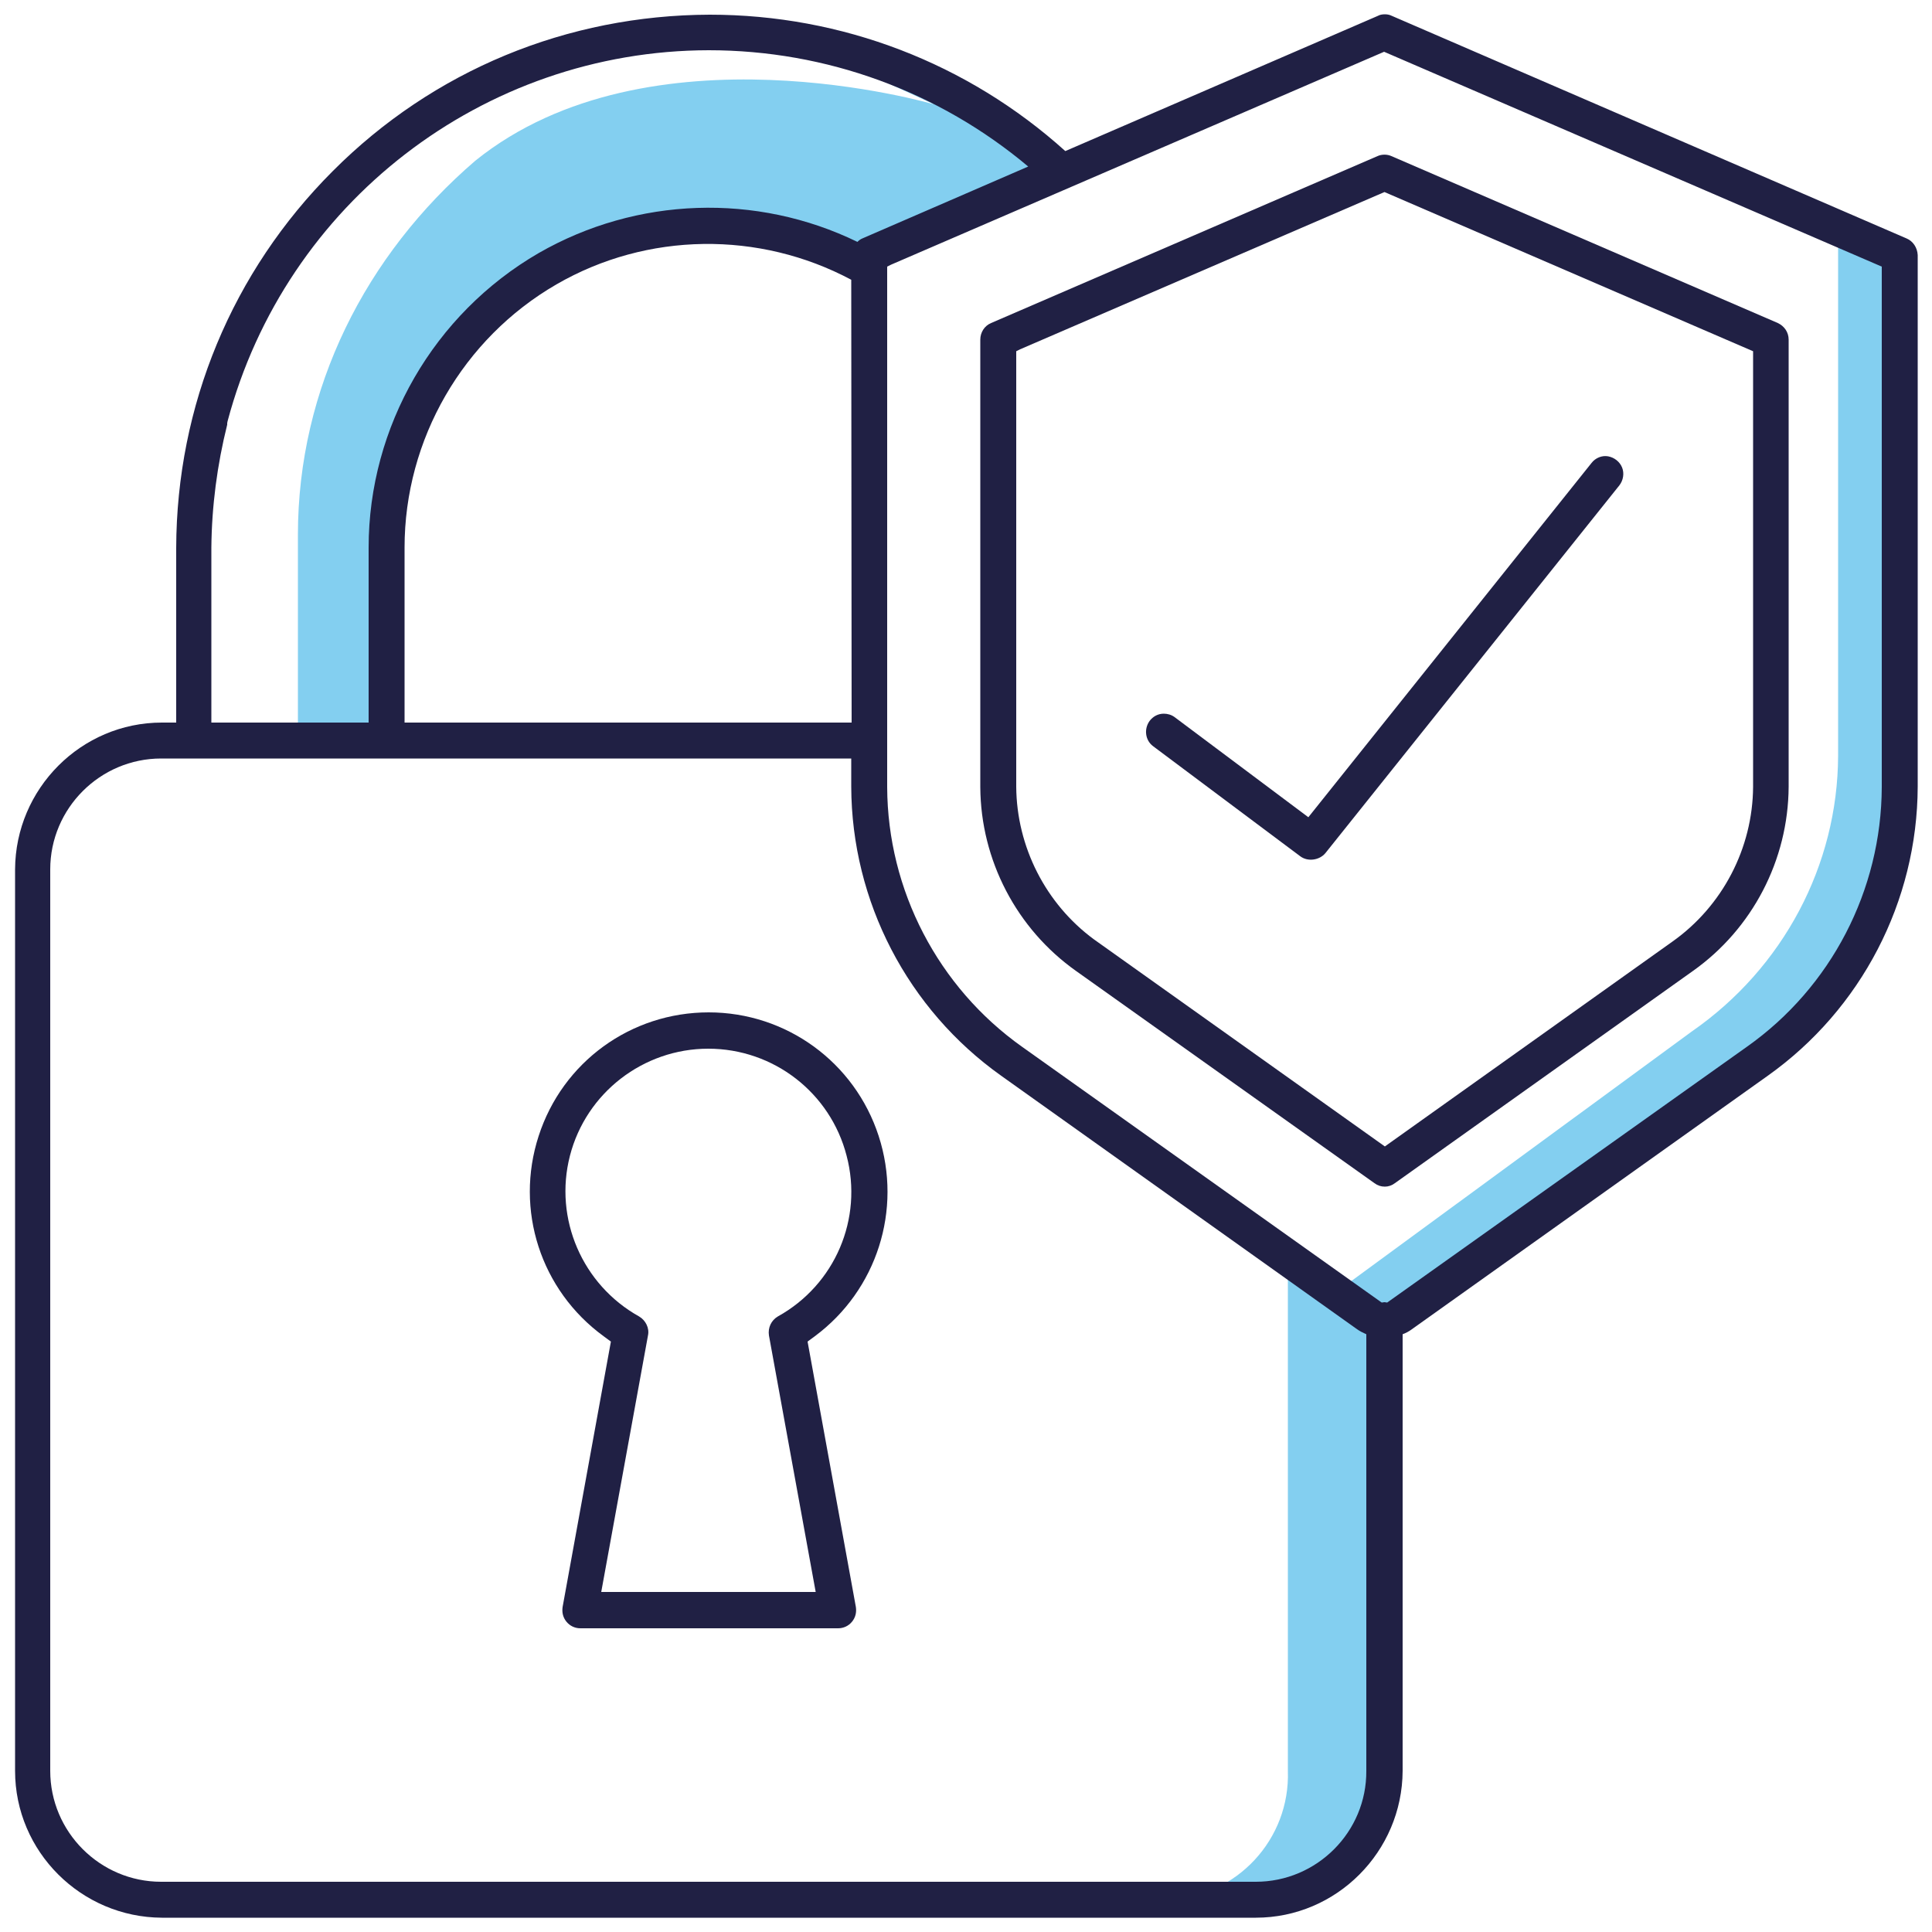
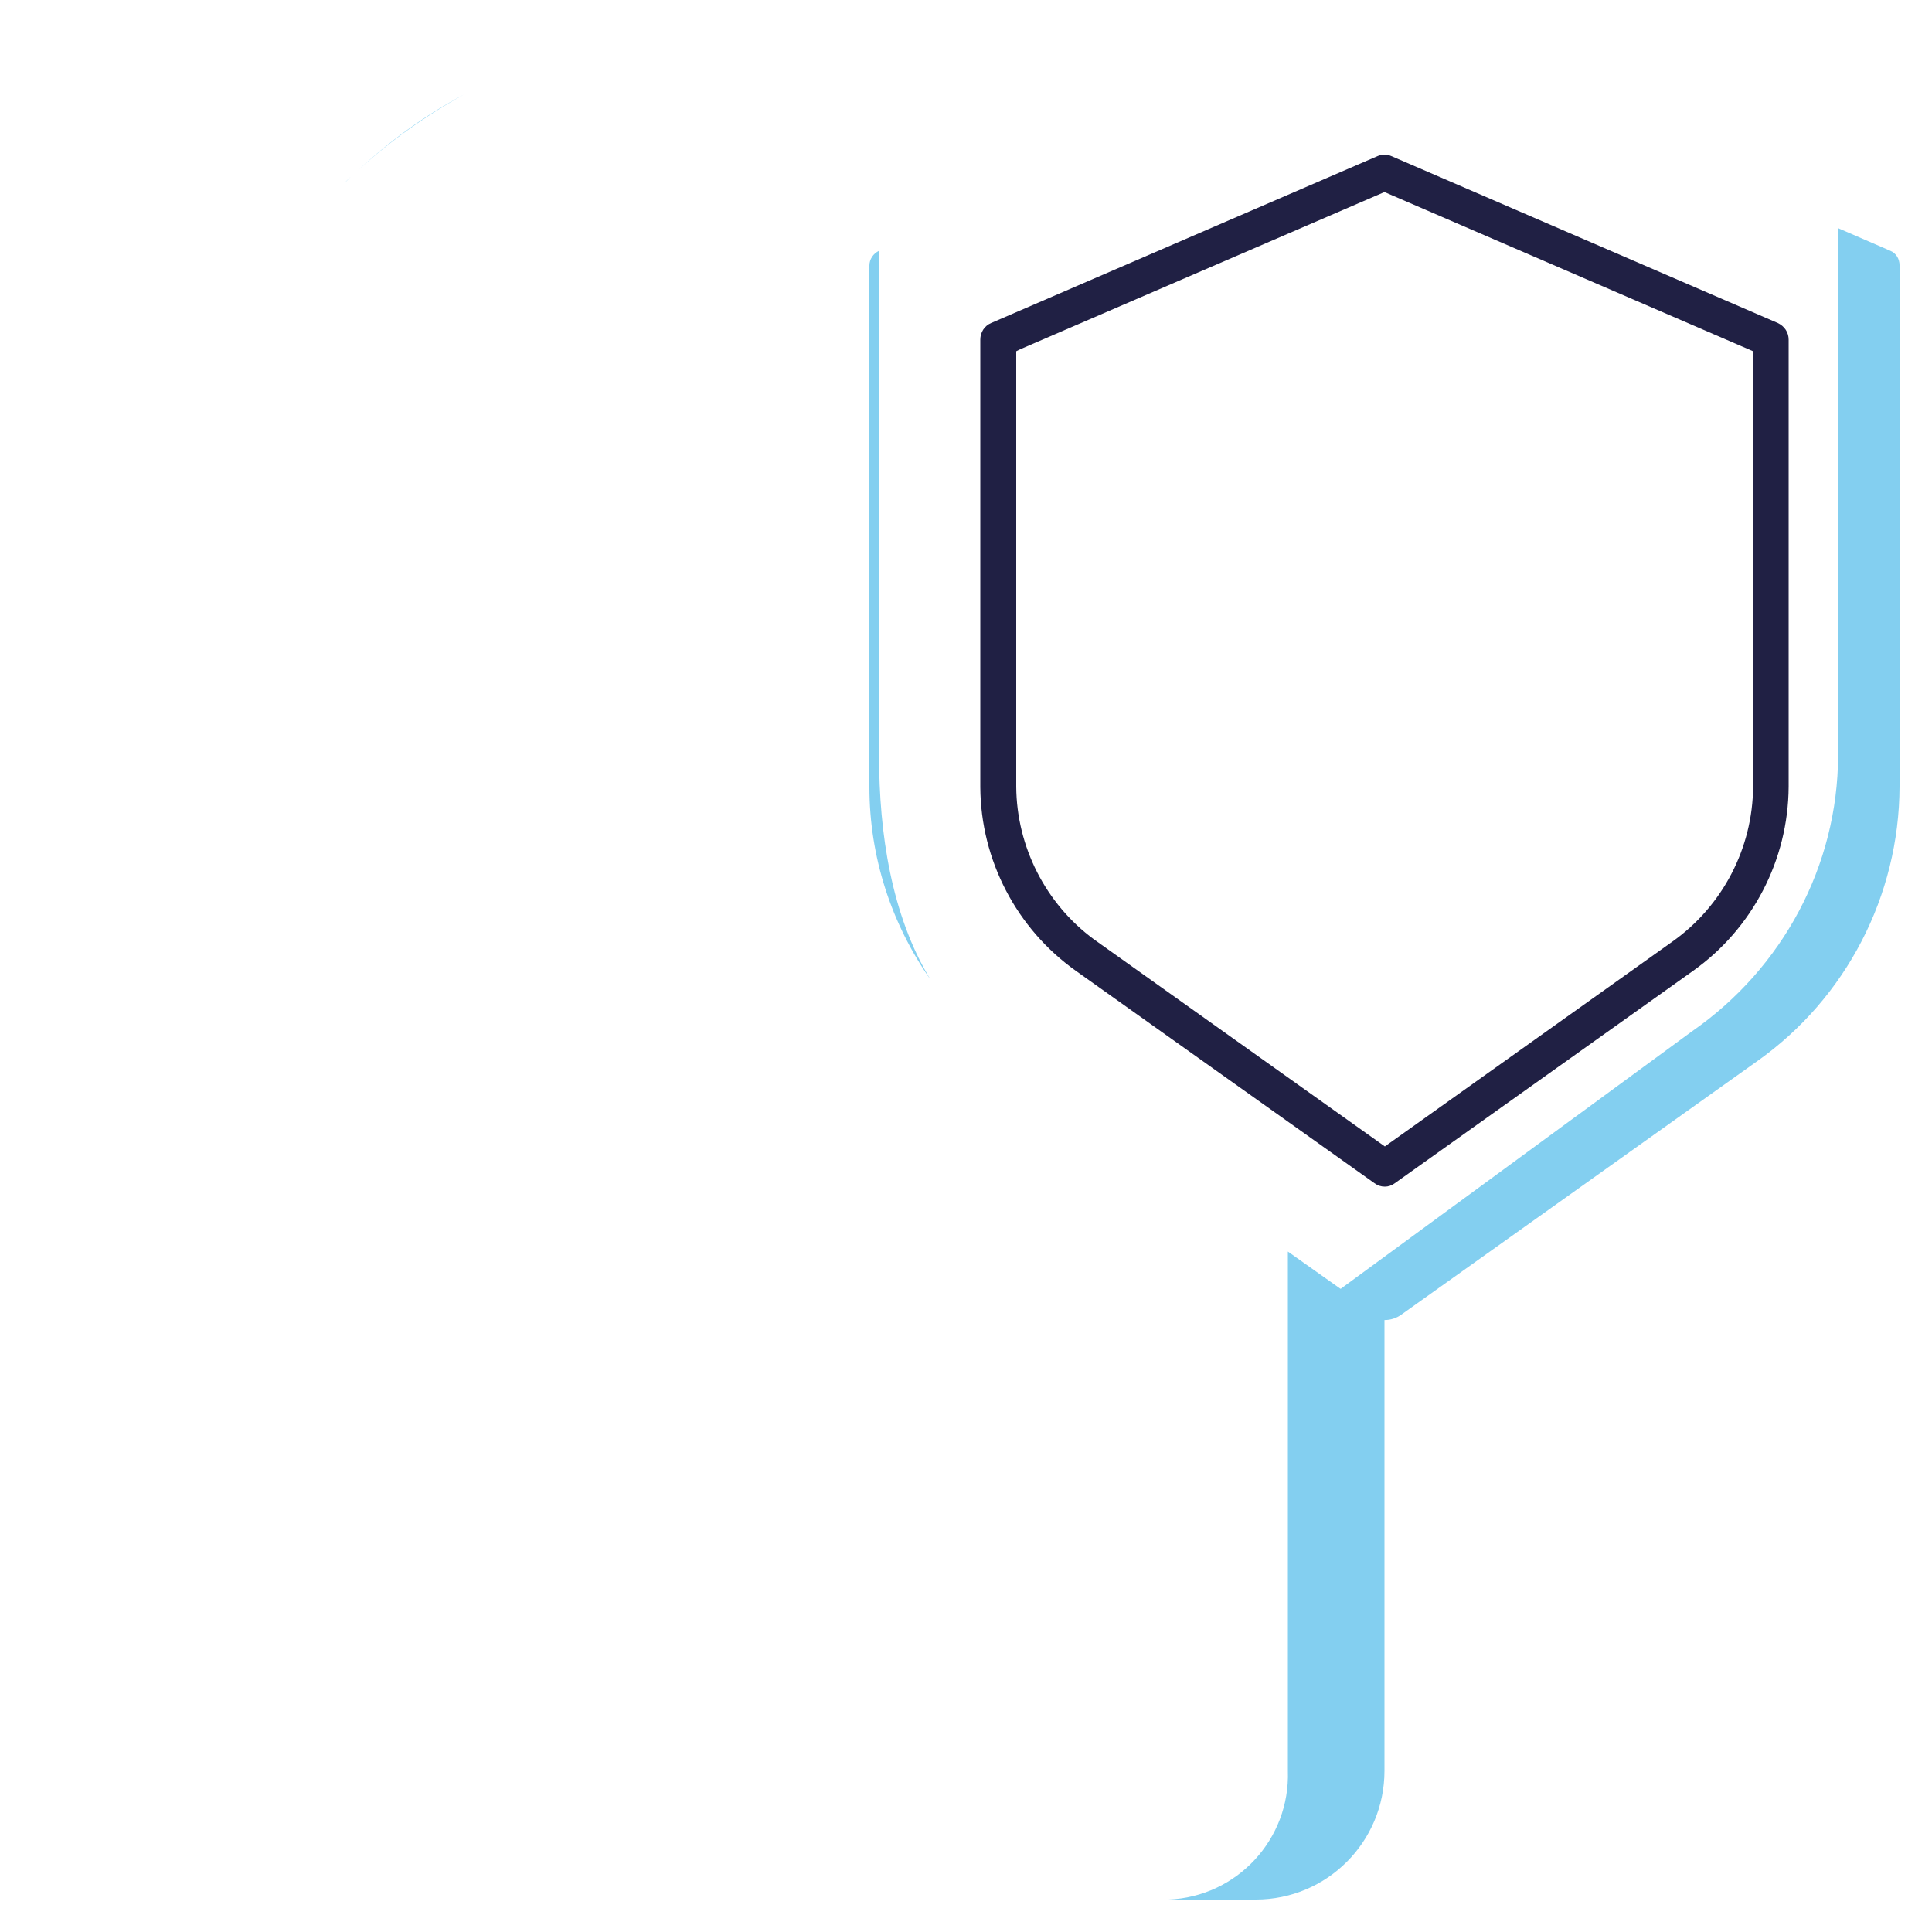
<svg xmlns="http://www.w3.org/2000/svg" version="1.1" id="Ebene_1" x="0px" y="0px" viewBox="0 0 500 500" style="enable-background:new 0 0 500 500;" xml:space="preserve">
  <style type="text/css">
	.st0{fill:#83CFF0;}
	.st1{fill:#202044;}
</style>
  <g>
    <path class="st0" d="M333.3,323.9v134.4c0.6,17.7-13.2,32.6-30.9,33.3H325c18.4,0,33.3-14.9,33.3-33.3V341.6L333.3,323.9z" />
    <g>
      <path class="st0" d="M489.2,64.9L475.6,59c0.1,0.3,0.1,0.6,0.1,1v135.6c-0.1,28.3-14.2,54.9-37.8,71.3l-92.1,67.5l0,0l8.2,5.8    c2.6,1.9,6.1,1.9,8.7,0l92.1-65.6c23-16.3,36.7-42.8,36.8-71v-135C491.6,67,490.7,65.5,489.2,64.9z" />
      <path class="st0" d="M227.5,195.6l0-130.7c-1.5,0.7-2.5,2.2-2.5,3.8v135c0,18.1,5.7,35.4,15.8,49.8    C230.7,236.9,227.5,215.6,227.5,195.6z" />
    </g>
    <g>
-       <path class="st0" d="M191,8.7c-1.8,0.4-3.7,0.7-5.5,1.1h2.5l24.4,3.7L241.7,27c0,0-73.7-21.7-118.7,14.6    C94.6,66,77.1,100.5,77.1,138.4v50l-0.3,0.5h23.3v-47.3c0-29.8,15.9-57.3,41.7-72.2s57.5-14.9,83.3,0l49.7-25    C251.4,22.7,221.7,10.4,191,8.7z" />
      <path class="st0" d="M120.2,24.4L120.2,24.4c-10.2,5.4-19.5,12.2-27.8,19.9C100.7,36.7,110,30,120.2,24.4z" />
      <path class="st0" d="M90.8,45.7c-0.5,0.5-1,1-1.5,1.5C89.8,46.8,90.3,46.2,90.8,45.7z" />
    </g>
    <g>
      <path class="st1" d="M356.5,40.4l-100,43.2c-1.7,0.7-2.8,2.4-2.8,4.3v115.8c0.1,18.9,9.4,36.7,24.8,47.6l77.2,54.9    c0.8,0.6,1.7,0.9,2.7,0.9c0.9,0,1.8-0.3,2.6-0.9l77.1-54.9c15.4-10.9,24.7-28.7,24.8-47.7V87.9c0-1.9-1.1-3.5-2.8-4.3l-100-43.2    C359,39.9,357.6,39.9,356.5,40.4z M453.7,90.9v112.7c-0.1,15.9-7.9,30.9-20.9,40.1l-74.4,53l-75.3-53.6c-12.5-9.2-20-24-20.1-39.5    V90.9l1-0.5l94.3-40.7L453.7,90.9z" />
-       <path class="st1" d="M336.5,221.6c2,1.5,5,1,6.5-0.8l76.1-95.2c1-1.3,1.3-3.1,0.7-4.6c-0.6-1.5-2-2.6-3.6-2.9    c-1.6-0.3-3.3,0.4-4.3,1.7l-73.3,91.7L304,185.6c-0.8-0.6-1.8-0.9-2.8-0.9c-1.5,0-2.8,0.7-3.7,1.9c-1.5,2.1-1.1,5,0.9,6.5    L336.5,221.6z" />
-       <path class="st1" d="M227.4,294c-6.2-19.1-23.9-32-44-32s-37.8,12.8-44,32c-6.2,19.1,0.5,39.9,16.8,51.8l1.9,1.4l-12.5,68.7    c-0.2,1.4,0.1,2.7,1,3.8c0.9,1.1,2.2,1.7,3.6,1.7h66.7c1.4,0,2.7-0.6,3.6-1.7c0.9-1.1,1.2-2.4,1-3.8l-12.5-68.7l1.9-1.4    C226.9,333.9,233.6,313.1,227.4,294z M201.3,340.7c-1.7,1-2.6,2.9-2.3,4.9l12.1,66.4h-55.5l12.1-66.4c0.4-1.9-0.6-3.9-2.3-4.9    c-14.7-8.2-22.1-25.3-17.9-41.6c4.2-16.3,19-27.7,35.8-27.7c16.9,0,31.6,11.4,35.8,27.7C223.4,315.4,216.1,332.5,201.3,340.7z" />
-       <path class="st1" d="M493.4,61.7L360.2,4.1c-0.6-0.3-1.2-0.4-1.8-0.4c-0.6,0-1.3,0.1-1.8,0.4l-80.9,35    c-25.3-22.8-57.9-35.3-92-35.3c-36.9,0.1-71.6,14.4-97.6,40.5c-26,26-40.4,60.7-40.5,97.5V187h-3.7c-20.9,0-37.9,17.1-38,38v233.3    c0,20.9,17.1,37.9,38,38H325c20.9,0,37.9-17.1,38-38v-113c0.8-0.3,1.6-0.7,2.4-1.3l92.1-65.6c24.2-17.2,38.7-45.1,38.8-74.8V66    C496.2,64.1,495.1,62.4,493.4,61.7z M54.7,141.7c0.1-10.7,1.5-21.4,4.1-31.8c0-0.1,0-0.2,0-0.4l0.1-0.5    C73.9,52.6,125,13.1,183.4,13c30.5,0,59.6,10.7,82.7,30.1l-42.9,18.6c-0.5,0.2-0.9,0.5-1.3,0.9c-26.1-12.7-57.1-11.7-82.5,2.9    c-27.1,15.7-44,44.9-44,76.2V187H54.7V141.7z M220.4,187H104.7v-45.3c0-28,15.1-54.1,39.3-68.1c23.5-13.6,52.5-13.9,76.3-1.2    L220.4,187L220.4,187z M325,487H41.7c-15.8,0-28.7-12.9-28.7-28.7V225c0-15.8,12.9-28.7,28.7-28.7h8.3h50h120.3v7.3    c0.1,29.7,14.6,57.6,38.8,74.8l92.1,65.6c0.7,0.5,1.5,0.9,2.4,1.3v113C353.7,474.1,340.8,487,325,487z M487,203.7    c-0.1,26.7-13.1,51.8-34.9,67.2L359,337.1c-0.2,0-0.5-0.1-0.7-0.1c-0.3,0-0.5,0.1-0.7,0.1l-0.3-0.2l-92.8-66    c-21.7-15.4-34.8-40.5-34.9-67.2V69.9c0-0.1,0-0.2,0-0.4c0-0.1,0-0.2,0-0.4V69l1-0.5l127.6-55.1l0.7,0.3L487,69V203.7z" />
    </g>
  </g>
</svg>